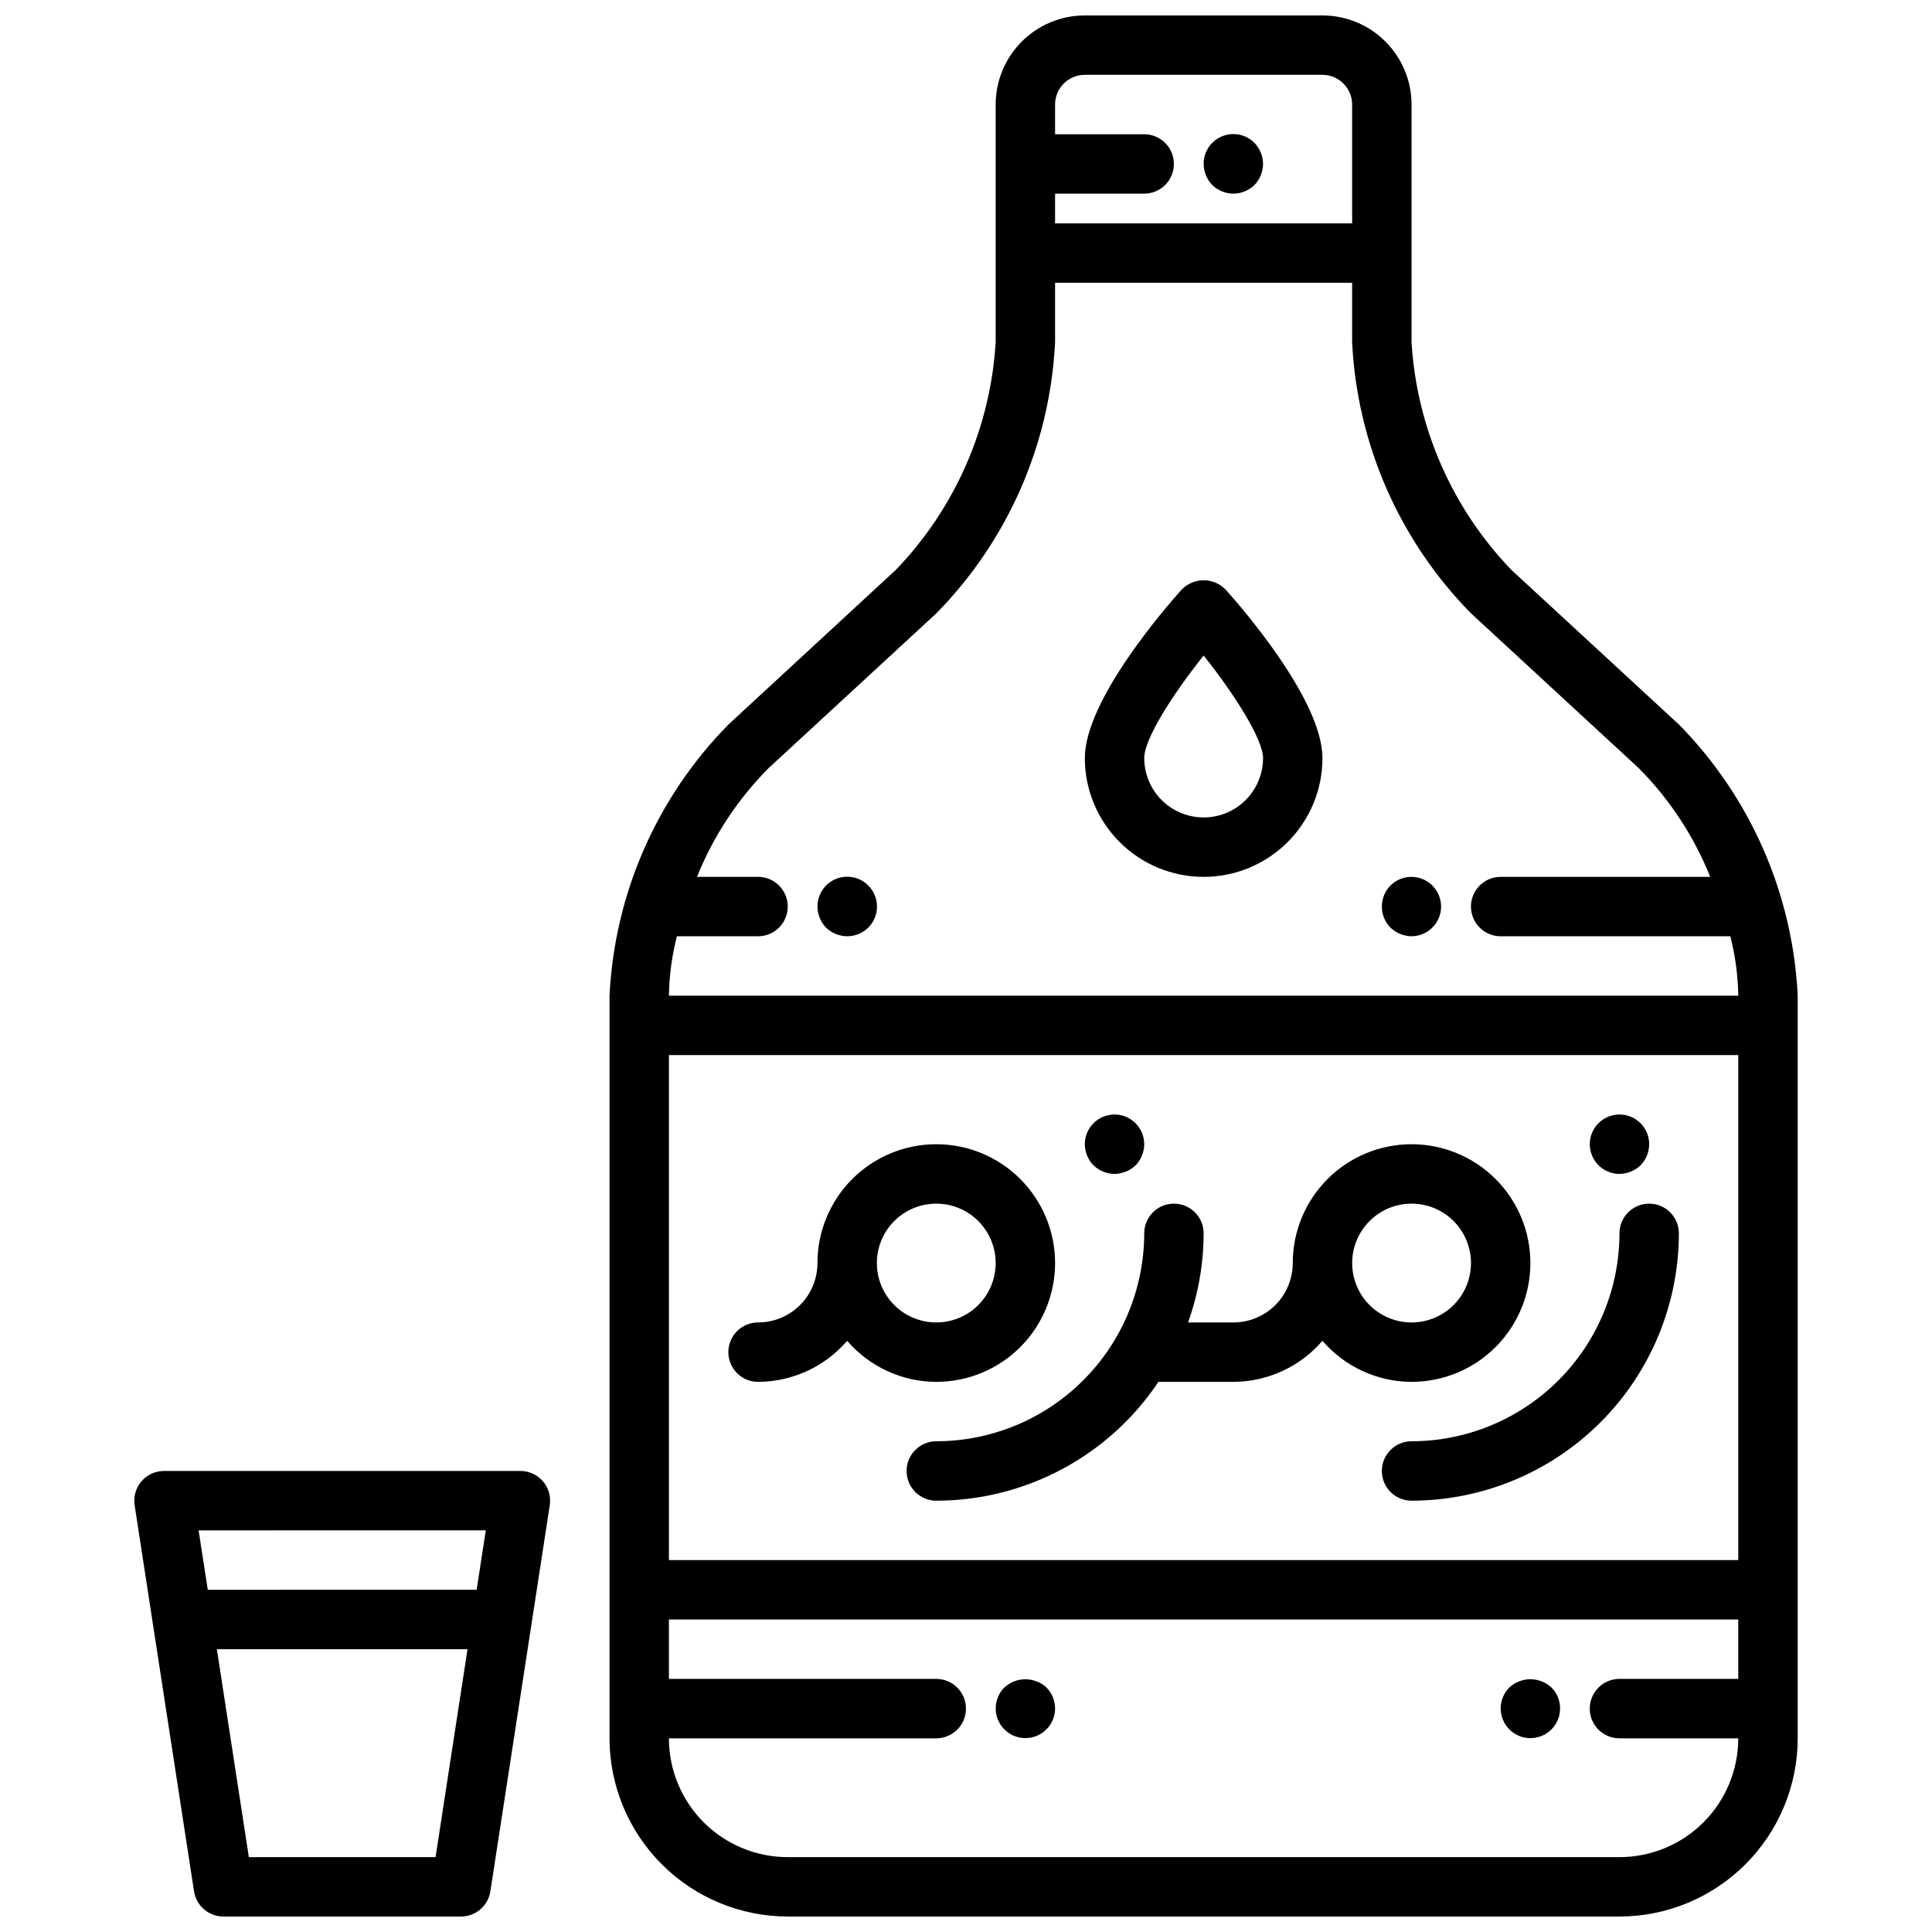
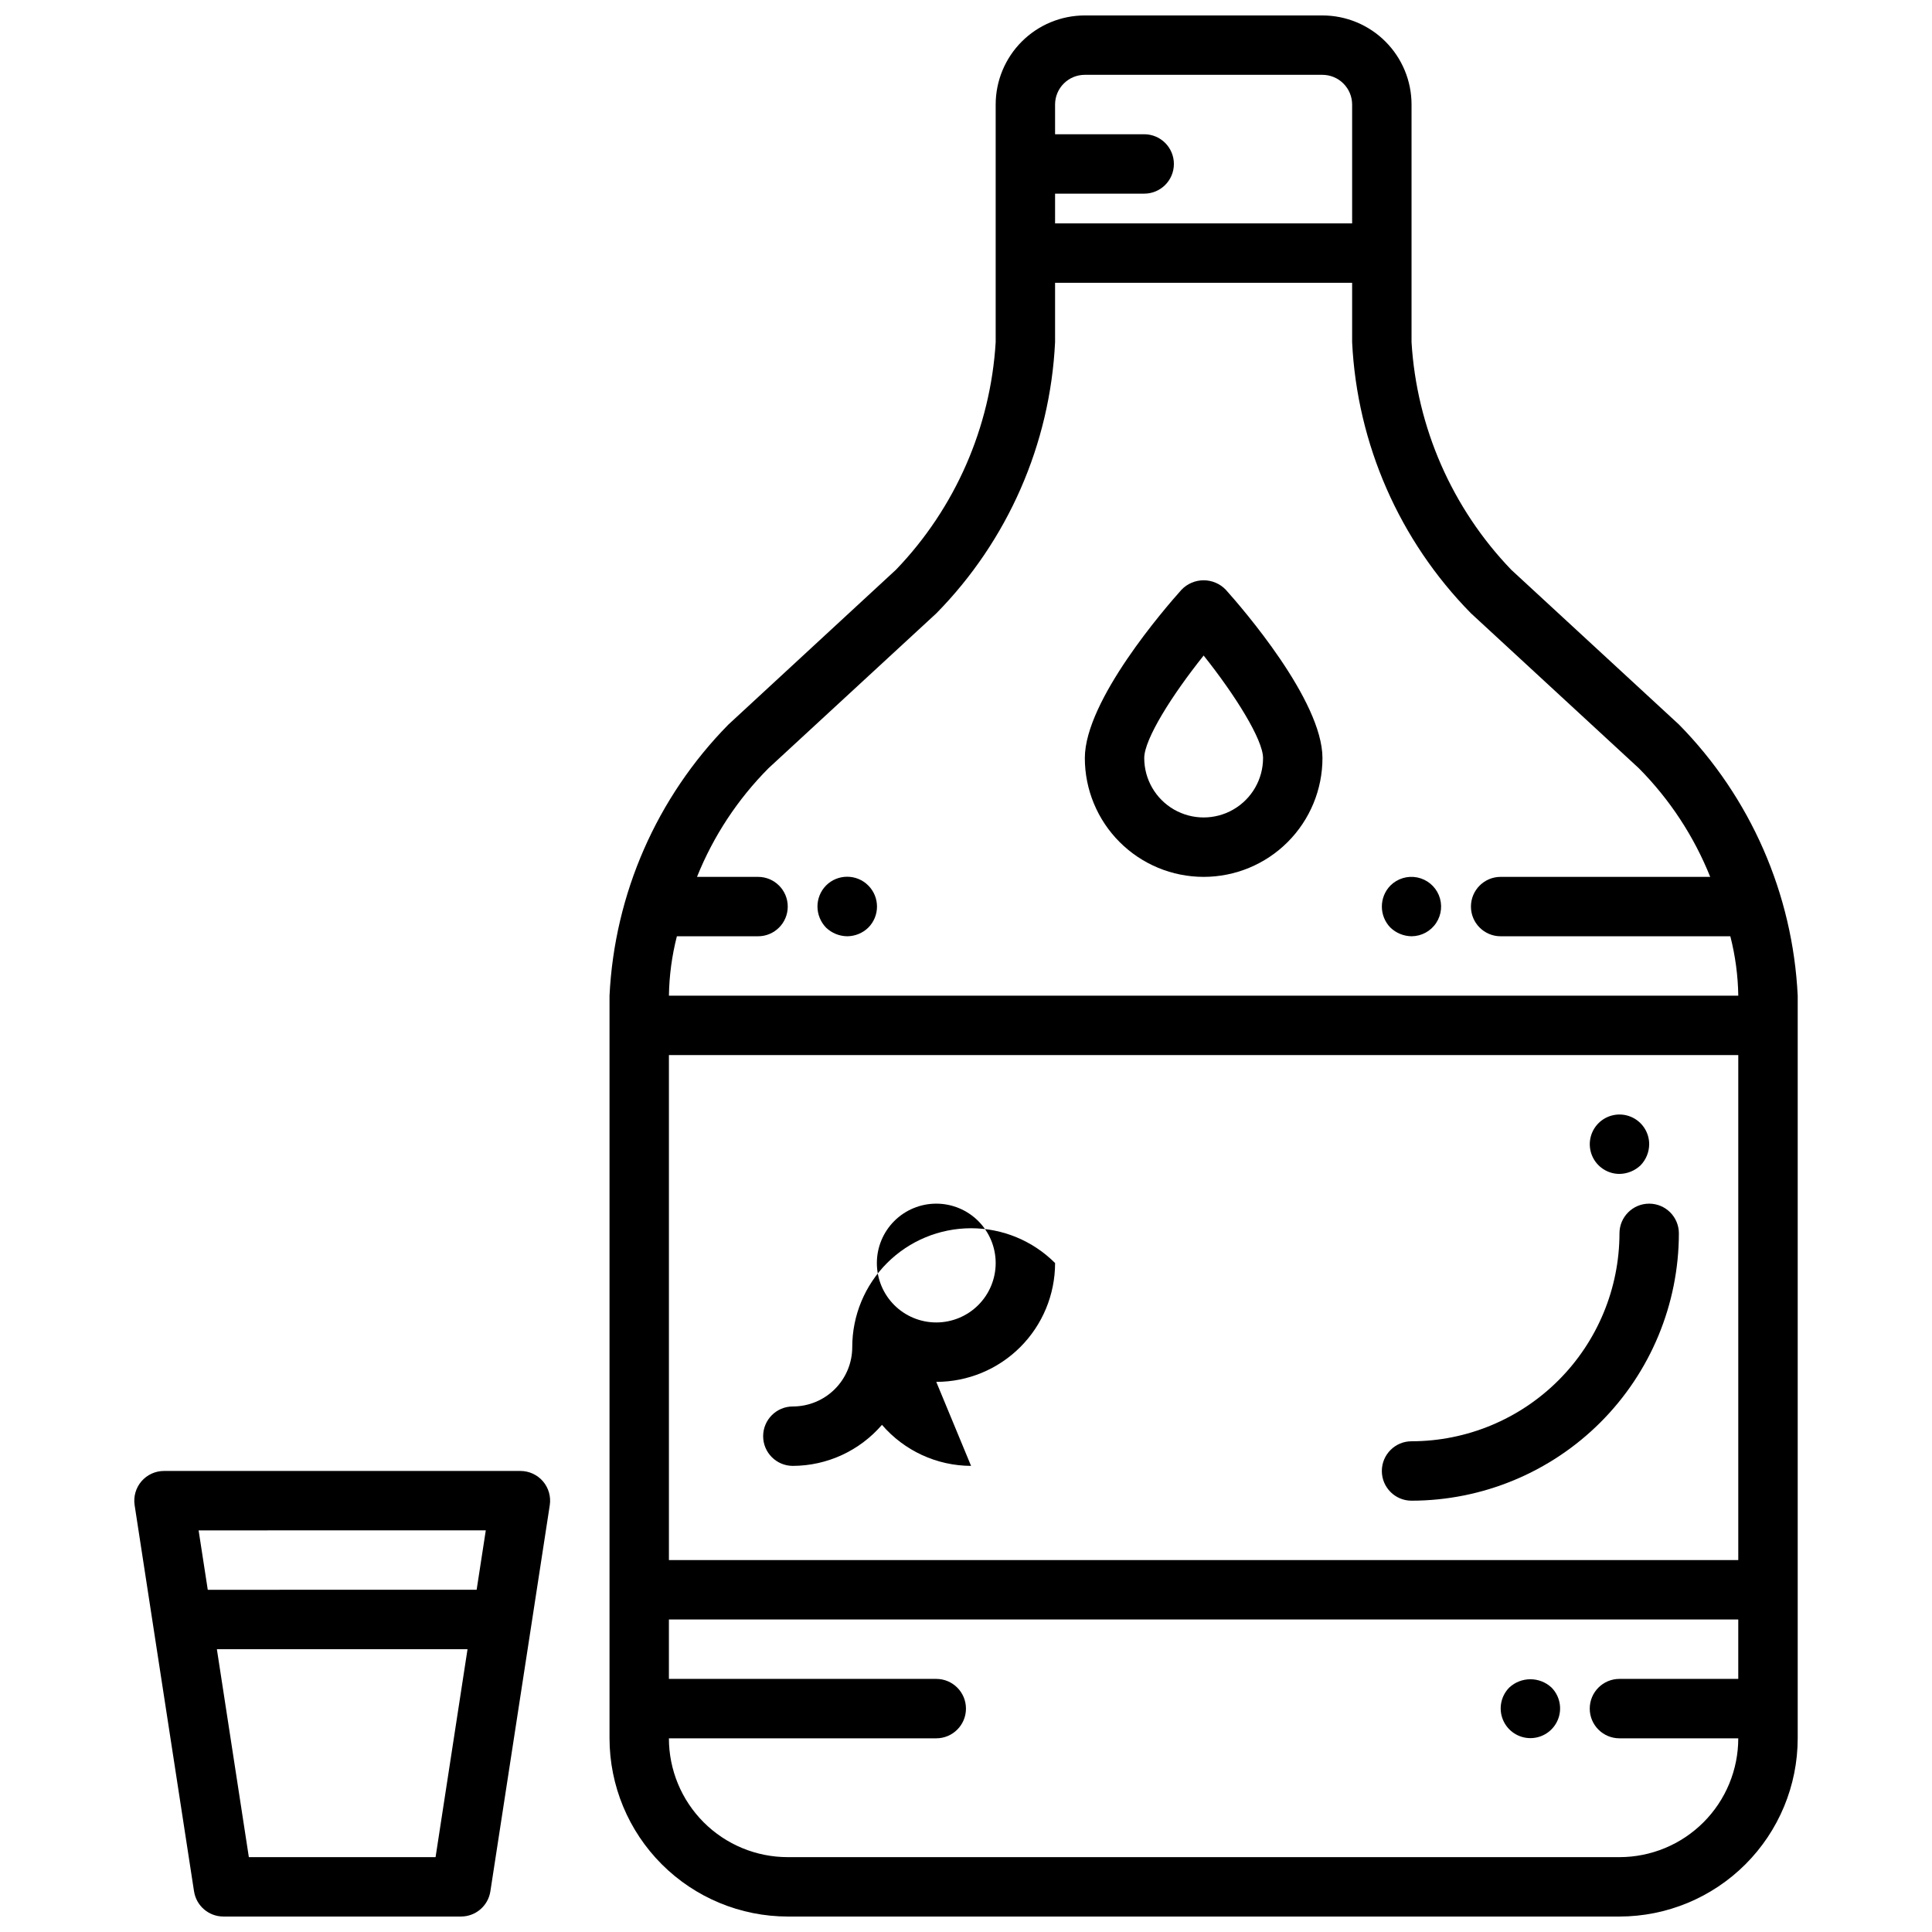
<svg xmlns="http://www.w3.org/2000/svg" width="800px" height="800px" version="1.1" viewBox="144 144 512 512">
  <defs>
    <clipPath id="b">
      <path d="m305 148.09h316v503.81h-316z" />
    </clipPath>
    <clipPath id="a">
      <path d="m179 533h111v118.9h-111z" />
    </clipPath>
  </defs>
  <g clip-path="url(#b)">
    <path d="m588.96 336.03-44.5-41.066v-0.004c-15.668-16.324-25.02-37.688-26.387-60.273v-62.977c0-6.266-2.488-12.27-6.918-16.699-4.426-4.43-10.434-6.918-16.699-6.918h-62.973c-6.266 0-12.273 2.488-16.699 6.918-4.43 4.43-6.918 10.434-6.918 16.699v62.977c-1.367 22.586-10.723 43.953-26.395 60.273l-44.453 41.07c-18.961 19.27-30.168 44.84-31.488 71.84v196.8c0.012 12.523 4.992 24.527 13.848 33.383 8.855 8.855 20.859 13.836 33.383 13.848h220.42c12.523-0.012 24.527-4.992 33.383-13.848 8.855-8.855 13.836-20.859 13.848-33.383v-196.8c-1.309-26.996-12.504-52.566-31.449-71.84zm-267.69 87.582h283.39v133.82h-283.39zm110.21-259.78h62.977-0.004c2.09 0 4.094 0.832 5.566 2.309 1.477 1.477 2.309 3.477 2.309 5.566v31.488h-78.723v-7.875h23.617c4.348 0 7.871-3.523 7.871-7.871s-3.523-7.871-7.871-7.871h-23.617v-7.871c0-4.348 3.527-7.875 7.875-7.875zm-83.824 183.76 44.5-41.066c18.945-19.277 30.141-44.848 31.449-71.84v-15.746h78.723v15.746c1.32 27 12.527 52.57 31.488 71.84l44.492 41.066c8.172 8.23 14.602 18.023 18.914 28.789h-55.535c-4.348 0-7.871 3.523-7.871 7.871s3.523 7.871 7.871 7.871h60.867c1.32 5.148 2.031 10.434 2.109 15.746h-283.39c0.078-5.312 0.789-10.598 2.109-15.746h21.508c4.348 0 7.871-3.523 7.871-7.871s-3.523-7.871-7.871-7.871h-16.176c4.32-10.77 10.766-20.559 18.945-28.789zm225.52 288.57h-220.42c-8.352 0-16.359-3.32-22.266-9.223-5.902-5.906-9.223-13.914-9.223-22.266h70.848c4.348 0 7.875-3.523 7.875-7.871 0-4.348-3.527-7.875-7.875-7.875h-70.848v-15.742h283.39v15.742h-31.488c-4.348 0-7.871 3.527-7.871 7.875 0 4.348 3.523 7.871 7.871 7.871h31.488c0 8.352-3.316 16.359-9.223 22.266-5.906 5.902-13.914 9.223-22.266 9.223z" />
  </g>
  <path d="m462.98 376.38c8.348 0 16.359-3.316 22.262-9.223 5.906-5.906 9.223-13.914 9.223-22.266 0-15.273-21.348-39.84-25.633-44.617h0.004c-1.535-1.594-3.648-2.492-5.856-2.492-2.211 0-4.324 0.898-5.859 2.492-4.281 4.777-25.629 29.344-25.629 44.617 0 8.352 3.316 16.359 9.223 22.266 5.902 5.906 13.914 9.223 22.266 9.223zm0-58.656c8.359 10.492 15.742 22.293 15.742 27.168 0 5.625-3 10.82-7.871 13.633s-10.875 2.812-15.746 0c-4.871-2.812-7.871-8.008-7.871-13.633 0-5.016 7.391-16.727 15.746-27.168z" />
-   <path d="m470.85 195.32c2.086-0.016 4.086-0.832 5.59-2.281 1.434-1.508 2.25-3.504 2.281-5.59-0.012-2.086-0.832-4.09-2.281-5.59-2.254-2.269-5.656-2.953-8.609-1.727-2.953 1.227-4.871 4.117-4.852 7.316 0.023 2.086 0.84 4.082 2.281 5.59 1.5 1.453 3.5 2.269 5.59 2.281z" />
  <path d="m368.51 392.12c2.086-0.012 4.09-0.828 5.586-2.281 3.09-3.086 3.09-8.09 0-11.18-3.086-3.086-8.09-3.086-11.176 0-1.469 1.492-2.289 3.5-2.285 5.59 0.012 2.09 0.832 4.09 2.285 5.59 1.508 1.438 3.504 2.254 5.59 2.281z" />
  <path d="m518.08 392.12c2.621-0.016 5.066-1.332 6.516-3.519 1.449-2.184 1.715-4.949 0.711-7.371-1.008-2.422-3.152-4.184-5.723-4.699-2.57-0.516-5.231 0.285-7.094 2.129-3.043 3.106-3.043 8.074 0 11.18 1.512 1.438 3.508 2.254 5.59 2.281z" />
-   <path d="m410.15 591.21c-1.844 1.859-2.644 4.519-2.129 7.09 0.516 2.57 2.277 4.719 4.699 5.723 2.422 1.004 5.188 0.738 7.371-0.711 2.188-1.449 3.504-3.891 3.519-6.512-0.012-2.09-0.828-4.09-2.281-5.59-3.156-2.914-8.023-2.914-11.18 0z" />
  <path d="m543.98 591.21c-2.238 2.254-2.898 5.637-1.676 8.57 1.223 2.934 4.09 4.844 7.266 4.844 3.18 0 6.047-1.91 7.266-4.844 1.223-2.934 0.562-6.316-1.676-8.57-3.152-2.922-8.023-2.922-11.18 0z" />
  <path d="m581.05 462.98c-4.348 0-7.871 3.523-7.871 7.871-0.02 14.609-5.832 28.613-16.16 38.941-10.332 10.332-24.336 16.145-38.945 16.16-4.348 0-7.871 3.527-7.871 7.875 0 4.348 3.523 7.871 7.871 7.871 18.785-0.02 36.793-7.492 50.074-20.773s20.754-31.293 20.773-50.074c0-2.09-0.828-4.09-2.305-5.566-1.477-1.477-3.477-2.305-5.566-2.305z" />
-   <path d="m518.08 510.21c8.352 0 16.359-3.316 22.266-9.223s9.223-13.914 9.223-22.266-3.316-16.359-9.223-22.266-13.914-9.223-22.266-9.223-16.359 3.316-22.266 9.223c-5.902 5.906-9.223 13.914-9.223 22.266 0 4.176-1.656 8.18-4.609 11.133-2.953 2.953-6.957 4.609-11.133 4.609h-12.004c2.719-7.574 4.113-15.562 4.133-23.613 0-4.348-3.527-7.871-7.875-7.871-4.348 0-7.871 3.523-7.871 7.871-0.02 14.609-5.832 28.613-16.16 38.941-10.328 10.332-24.336 16.145-38.945 16.16-4.348 0-7.871 3.527-7.871 7.875 0 4.348 3.523 7.871 7.871 7.871 23.648-0.016 45.73-11.824 58.867-31.488h19.855c9.078-0.027 17.695-4 23.613-10.879 5.922 6.879 14.539 10.852 23.617 10.879zm0-47.23c4.176 0 8.18 1.656 11.133 4.609 2.953 2.953 4.613 6.957 4.613 11.133s-1.66 8.18-4.613 11.133c-2.953 2.953-6.957 4.609-11.133 4.609s-8.18-1.656-11.133-4.609c-2.953-2.953-4.609-6.957-4.609-11.133s1.656-8.18 4.609-11.133c2.953-2.953 6.957-4.609 11.133-4.609z" />
-   <path d="m392.12 510.21c8.352 0 16.363-3.316 22.266-9.223 5.906-5.906 9.223-13.914 9.223-22.266s-3.316-16.359-9.223-22.266c-5.902-5.906-13.914-9.223-22.266-9.223s-16.359 3.316-22.266 9.223c-5.902 5.906-9.223 13.914-9.223 22.266 0 4.176-1.656 8.18-4.609 11.133-2.953 2.953-6.957 4.609-11.133 4.609-4.348 0-7.871 3.527-7.871 7.875 0 4.348 3.523 7.871 7.871 7.871 9.078-0.027 17.695-4 23.617-10.879 5.918 6.879 14.539 10.852 23.613 10.879zm0-47.23c4.176 0 8.18 1.656 11.133 4.609 2.953 2.953 4.613 6.957 4.613 11.133s-1.66 8.18-4.613 11.133c-2.953 2.953-6.957 4.609-11.133 4.609s-8.18-1.656-11.133-4.609c-2.949-2.953-4.609-6.957-4.609-11.133s1.66-8.18 4.609-11.133c2.953-2.953 6.957-4.609 11.133-4.609z" />
+   <path d="m392.12 510.21c8.352 0 16.363-3.316 22.266-9.223 5.906-5.906 9.223-13.914 9.223-22.266c-5.902-5.906-13.914-9.223-22.266-9.223s-16.359 3.316-22.266 9.223c-5.902 5.906-9.223 13.914-9.223 22.266 0 4.176-1.656 8.18-4.609 11.133-2.953 2.953-6.957 4.609-11.133 4.609-4.348 0-7.871 3.527-7.871 7.875 0 4.348 3.523 7.871 7.871 7.871 9.078-0.027 17.695-4 23.617-10.879 5.918 6.879 14.539 10.852 23.613 10.879zm0-47.23c4.176 0 8.18 1.656 11.133 4.609 2.953 2.953 4.613 6.957 4.613 11.133s-1.66 8.18-4.613 11.133c-2.953 2.953-6.957 4.609-11.133 4.609s-8.18-1.656-11.133-4.609c-2.949-2.953-4.609-6.957-4.609-11.133s1.66-8.18 4.609-11.133c2.953-2.953 6.957-4.609 11.133-4.609z" />
  <path d="m573.18 455.1c2.082-0.031 4.078-0.844 5.59-2.281 1.449-1.5 2.266-3.504 2.281-5.59 0-3.184-1.918-6.055-4.859-7.273-2.941-1.219-6.328-0.543-8.578 1.707s-2.926 5.637-1.707 8.578c1.219 2.941 4.09 4.859 7.273 4.859z" />
-   <path d="m439.36 455.1c2.082-0.031 4.078-0.844 5.59-2.281 1.449-1.5 2.266-3.504 2.281-5.59 0-4.348-3.523-7.871-7.871-7.871s-7.871 3.523-7.871 7.871c0.012 2.09 0.828 4.09 2.281 5.59 1.508 1.438 3.504 2.254 5.59 2.281z" />
  <g clip-path="url(#a)">
    <path d="m281.92 533.82h-94.465c-2.297 0-4.477 1.004-5.973 2.746-1.492 1.742-2.152 4.051-1.805 6.32l4.84 31.488 10.902 70.848h0.004c0.59 3.84 3.891 6.676 7.777 6.676h62.977c3.883 0 7.184-2.836 7.777-6.676l10.902-70.848 4.84-31.488c0.348-2.269-0.309-4.578-1.805-6.32-1.496-1.742-3.676-2.746-5.973-2.746zm-9.18 15.742-2.426 15.742-71.254 0.004-2.426-15.742zm-13.309 86.594h-49.484l-8.473-55.105h66.426z" />
  </g>
</svg>